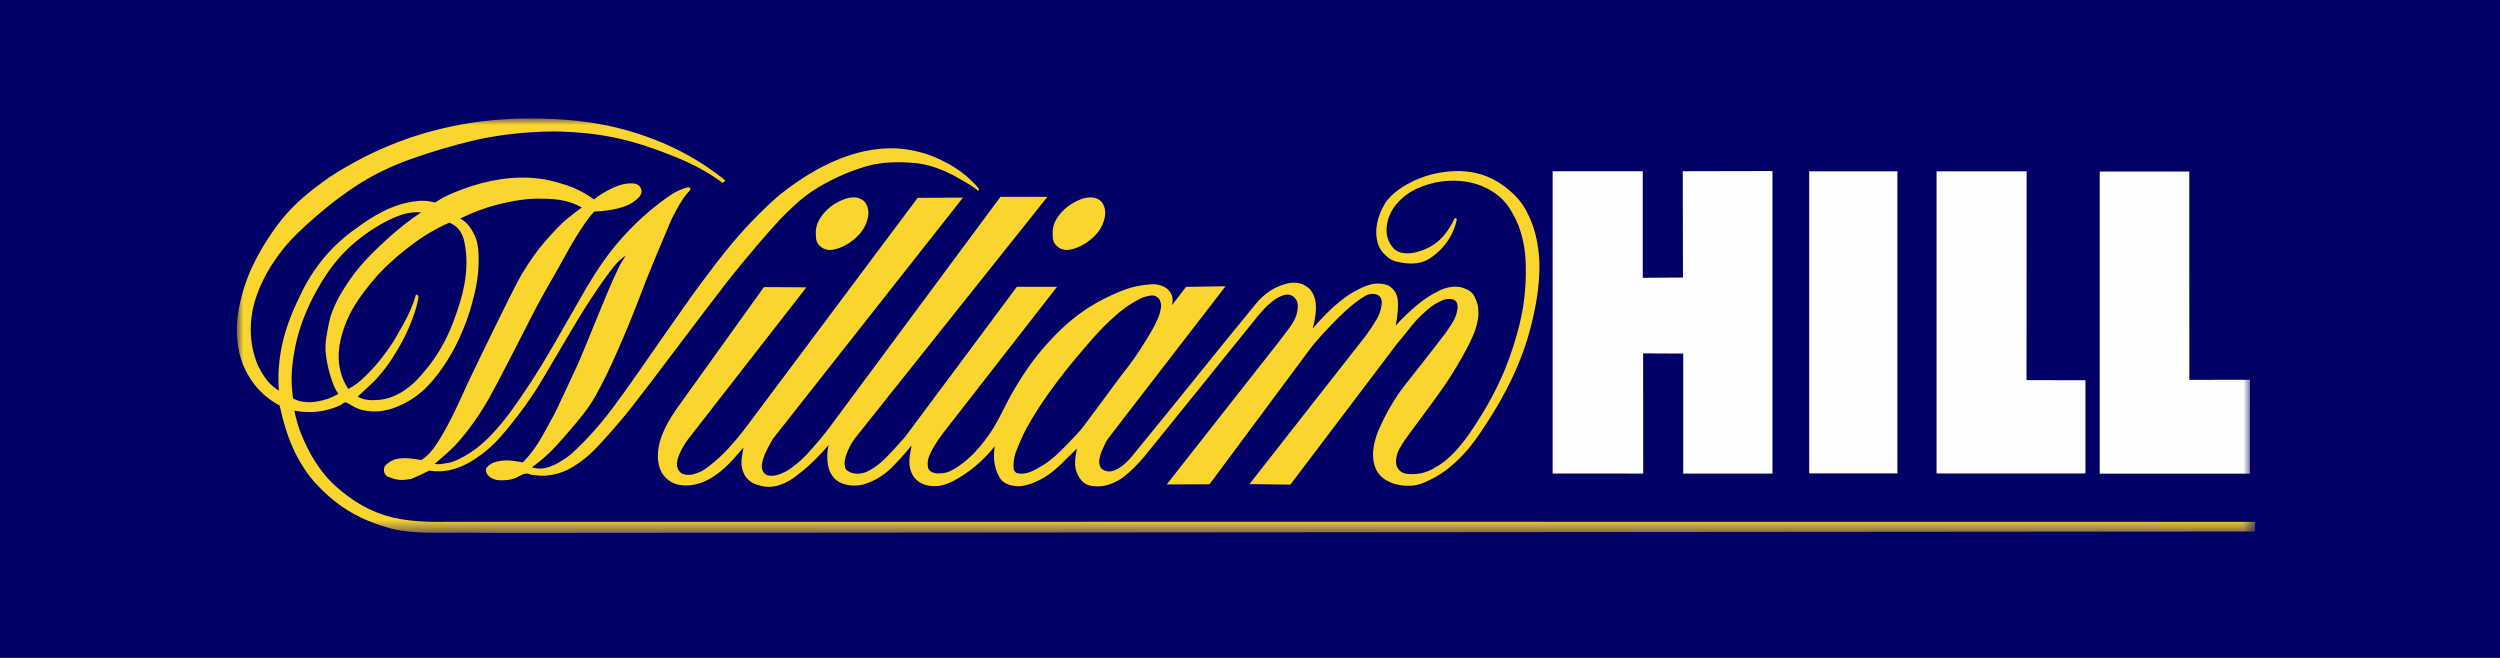
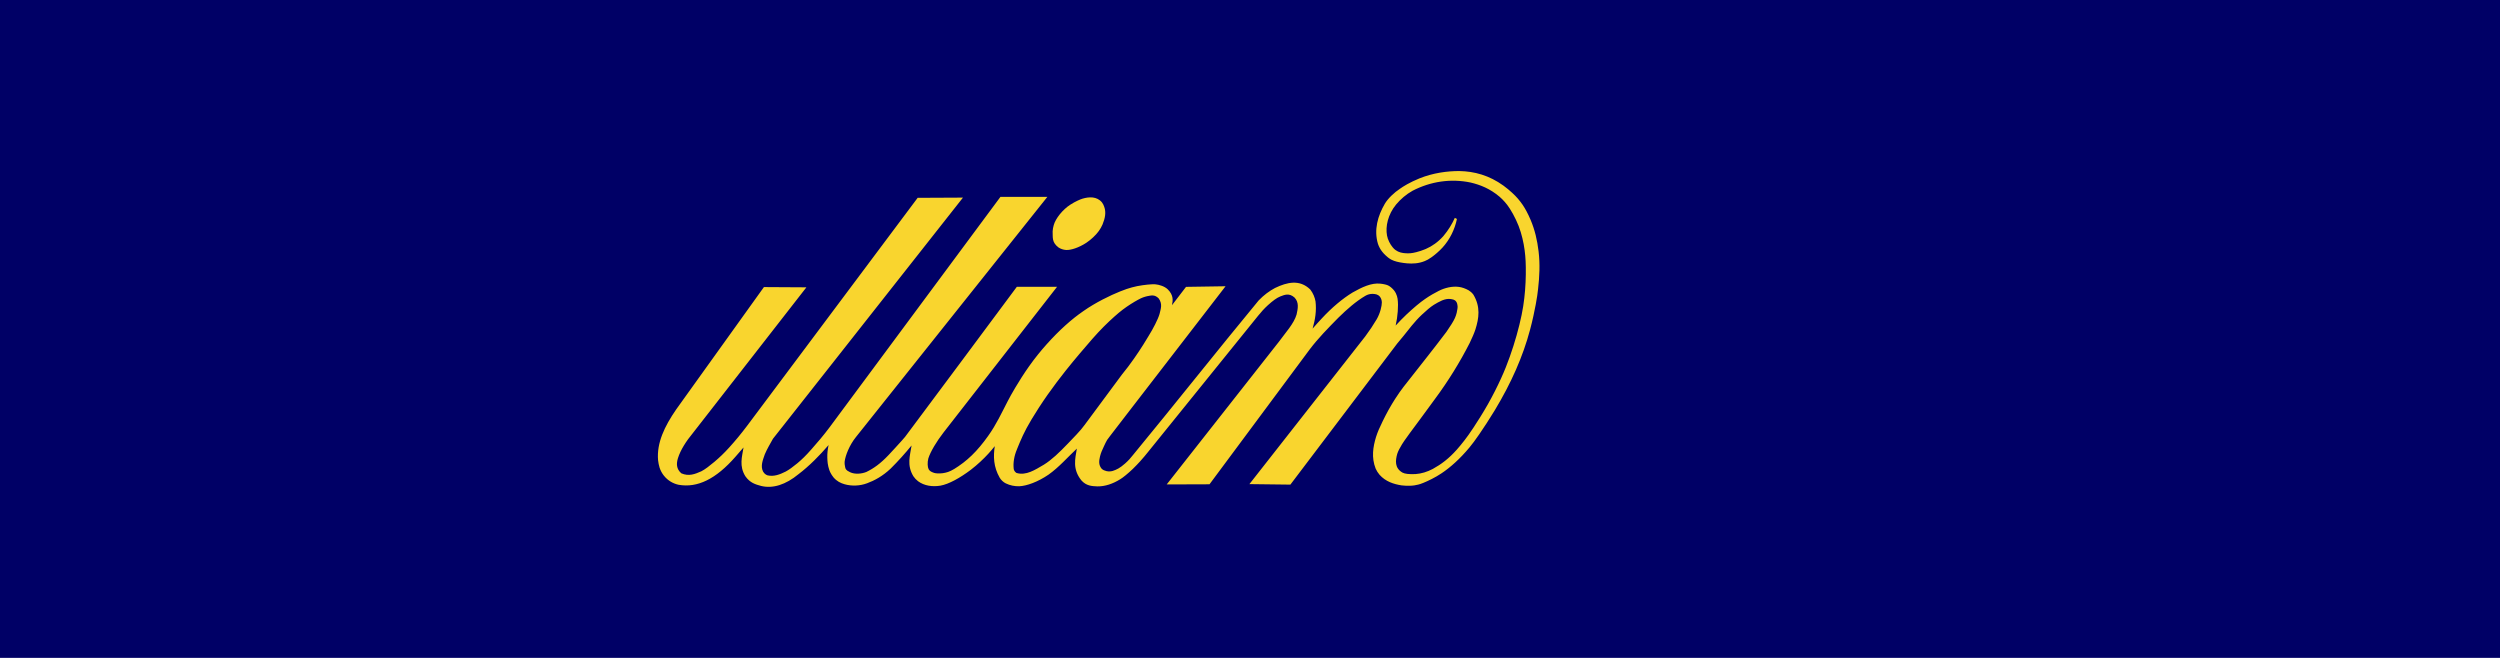
<svg xmlns="http://www.w3.org/2000/svg" width="190" height="50" viewBox="0 0 190 50" fill="none">
  <rect width="190" height="50" fill="#000066" />
  <path fill-rule="evenodd" clip-rule="evenodd" d="M80.443 18.805C80.617 18.922 80.822 18.985 81.021 18.998C81.365 19.023 81.989 18.828 82.56 18.452C82.746 18.328 82.921 18.186 83.076 18.04C83.419 17.724 83.644 17.405 83.793 17.059C83.992 16.575 84.072 16.138 83.923 15.721C83.883 15.6 83.826 15.481 83.752 15.386C83.361 14.908 82.759 14.957 82.283 15.095C82.105 15.147 81.727 15.309 81.345 15.555C80.758 15.932 80.223 16.608 80.085 17.105C80.038 17.261 80.009 17.423 80 17.584C80.026 18.027 79.915 18.4 80.443 18.805" fill="#F9D52E" />
  <path fill-rule="evenodd" clip-rule="evenodd" d="M77.065 34.909C77.086 34.783 77.113 34.66 77.149 34.538C77.184 34.416 77.227 34.296 77.326 34.054C77.423 33.811 77.576 33.446 77.743 33.087C77.913 32.73 78.096 32.379 78.404 31.864C78.714 31.348 79.148 30.669 79.611 30.01C80.072 29.352 80.563 28.713 80.973 28.193C81.384 27.676 81.718 27.276 82.052 26.88C82.387 26.482 82.724 26.088 83.028 25.744C83.332 25.401 83.602 25.108 83.884 24.826C84.164 24.545 84.455 24.273 84.695 24.06C85.179 23.628 85.51 23.386 85.921 23.12C86.126 22.989 86.338 22.866 86.494 22.781C86.799 22.615 86.948 22.57 87.17 22.514C87.492 22.455 87.755 22.363 88.066 22.686C88.357 23.112 88.228 23.434 88.125 23.864C88.005 24.276 87.64 24.979 87.277 25.561C87.176 25.731 87.075 25.901 86.891 26.192C86.524 26.776 85.902 27.702 85.272 28.46L82.428 32.299C82.34 32.417 82.249 32.532 82.155 32.646C82.06 32.758 81.963 32.867 81.799 33.042C81.635 33.217 81.404 33.458 81.173 33.698C80.485 34.416 79.927 34.946 79.344 35.31C78.658 35.712 77.982 36.166 77.25 35.943C76.978 35.76 77.04 35.512 77.027 35.289C77.029 35.162 77.045 35.035 77.065 34.909M62.344 33.364C62.106 33.651 61.861 33.931 61.658 34.159C61.243 34.628 60.956 34.91 60.596 35.211C60.273 35.477 59.961 35.709 59.708 35.841C59.258 36.065 58.814 36.238 58.333 36.127C58.218 36.081 58.105 36.028 57.99 35.832C57.784 35.42 57.974 34.966 58.124 34.531C58.3 34.115 58.526 33.741 58.746 33.344C63.556 27.233 68.373 21.126 73.186 15.018L69.742 15.035L56.771 32.373C56.554 32.661 56.332 32.943 56.103 33.221C55.874 33.498 55.637 33.77 55.43 33.999C55.01 34.463 54.679 34.773 54.295 35.099C53.934 35.401 53.595 35.668 53.301 35.818C52.813 36.036 52.348 36.22 51.781 35.972C51.392 35.635 51.4 35.233 51.523 34.824C51.719 34.194 52.154 33.521 52.662 32.908L61.287 21.837L58.058 21.818L51.392 31.113C50.5 32.409 49.906 33.657 50.012 34.966C50.033 35.162 50.072 35.355 50.129 35.545C50.201 35.761 50.31 35.965 50.451 36.144C50.764 36.54 51.177 36.761 51.582 36.845C52.997 37.091 54.407 36.421 55.906 34.7C56.103 34.468 56.303 34.237 56.508 34.007C56.394 34.725 56.164 35.413 56.648 36.196C57.009 36.705 57.415 36.813 57.839 36.93C58.742 37.155 59.722 36.831 60.682 36.041C61.489 35.431 62.308 34.602 62.973 33.824C62.902 34.138 62.869 34.461 62.876 34.78C62.879 34.941 62.892 35.101 62.907 35.216C62.935 35.433 62.97 35.52 63.01 35.663C63.043 35.791 63.15 36.038 63.347 36.281C63.601 36.578 63.887 36.717 64.191 36.803C64.731 36.957 65.354 36.932 65.896 36.729C66.458 36.524 67.089 36.184 67.695 35.608C68.269 35.037 68.794 34.452 69.28 33.855C69.163 34.63 68.904 35.344 69.414 36.192C69.513 36.338 69.634 36.468 69.774 36.574C70.249 36.927 70.872 37.008 71.472 36.91C72.11 36.796 72.956 36.326 73.775 35.711C74.038 35.51 74.289 35.292 74.507 35.091C74.957 34.673 75.285 34.309 75.603 33.908C75.482 34.689 75.506 35.49 75.979 36.31C76.067 36.465 76.26 36.654 76.44 36.737C76.761 36.893 77.114 36.965 77.461 36.955C78.019 36.935 78.877 36.627 79.685 36.075C80.484 35.51 81.126 34.763 81.84 34.094C81.714 34.87 81.496 35.647 82.179 36.502C82.551 36.931 82.986 36.949 83.408 36.965C83.978 36.973 84.575 36.774 85.147 36.416C85.353 36.293 85.713 36 86.09 35.642C86.3 35.439 86.5 35.226 86.644 35.068C86.921 34.761 87.04 34.611 87.22 34.389L95.626 23.986C95.84 23.719 96.08 23.451 96.363 23.193C96.728 22.864 97.02 22.643 97.304 22.528C97.643 22.399 97.974 22.255 98.38 22.609C98.744 22.983 98.636 23.459 98.542 23.897C98.339 24.601 97.683 25.299 97.198 25.971C94.355 29.587 91.51 33.199 88.669 36.817C89.754 36.813 90.838 36.812 91.922 36.806L99.544 26.546C100.192 25.694 100.901 24.974 101.708 24.153C102.387 23.484 103.07 22.893 103.771 22.48C103.942 22.38 104.138 22.329 104.328 22.334C104.53 22.349 104.703 22.355 104.87 22.545C104.976 22.677 105.012 22.828 105.02 22.976C105.024 23.239 104.897 23.806 104.628 24.265C104.368 24.702 104.083 25.134 103.766 25.557C100.83 29.303 97.89 33.048 94.955 36.793C95.993 36.807 97.031 36.821 98.069 36.831C100.776 33.258 103.472 29.689 106.186 26.111C106.286 25.986 106.486 25.753 106.694 25.498C107.065 25.044 107.478 24.465 108.067 23.912C108.395 23.603 108.709 23.333 108.969 23.169C109.388 22.92 109.799 22.672 110.238 22.724C110.403 22.753 110.556 22.76 110.677 22.932C110.745 23.033 110.766 23.15 110.776 23.262C110.788 23.345 110.76 23.559 110.707 23.779C110.675 23.91 110.631 24.038 110.577 24.162C110.462 24.429 110.212 24.81 109.927 25.223C108.866 26.634 107.757 28.006 106.672 29.398C106.565 29.533 106.467 29.673 106.368 29.812C106.269 29.953 106.173 30.094 106.032 30.313C105.892 30.532 105.71 30.828 105.54 31.133C105.37 31.438 105.214 31.749 105.091 31.998C104.845 32.495 104.71 32.805 104.58 33.204C104.35 33.964 104.216 34.764 104.549 35.614C104.625 35.784 104.726 35.943 104.847 36.084C105.307 36.6 105.924 36.796 106.52 36.889C106.741 36.918 106.965 36.921 107.127 36.918C107.436 36.911 107.579 36.877 107.794 36.827C107.893 36.801 107.991 36.772 108.166 36.701C108.519 36.56 109.093 36.285 109.559 35.969C110.215 35.532 110.948 34.886 111.682 34.004C111.901 33.738 112.11 33.461 112.432 32.993C112.753 32.525 113.189 31.866 113.597 31.191C114.856 29.105 115.743 27.094 116.285 25.059C116.473 24.358 116.622 23.648 116.718 23.133C116.815 22.618 116.857 22.299 116.892 21.981C117.003 21.026 117.048 20.064 116.932 19.102C116.829 18.244 116.648 17.473 116.327 16.712C116.23 16.481 116.12 16.253 116.016 16.059C115.822 15.693 115.623 15.406 115.358 15.095C115.234 14.952 115.101 14.816 114.92 14.649C114.739 14.482 114.507 14.286 114.263 14.108C113.178 13.325 112.047 13.019 110.903 13C109.991 13 108.921 13.137 107.866 13.562C107.523 13.7 107.192 13.866 106.945 14.002C106.7 14.138 106.539 14.246 106.382 14.356C105.973 14.625 105.49 15.072 105.241 15.495C104.719 16.396 104.4 17.461 104.726 18.538C104.801 18.755 104.911 18.959 105.054 19.137C105.194 19.316 105.365 19.469 105.484 19.564C105.717 19.745 105.796 19.758 105.945 19.822C106.204 19.918 106.584 19.984 106.944 20.015C107.348 20.049 107.82 20.031 108.285 19.84C108.436 19.779 108.581 19.706 108.813 19.539C109.044 19.372 109.361 19.111 109.635 18.811C109.909 18.509 110.141 18.167 110.324 17.8C110.508 17.433 110.644 17.042 110.727 16.639L110.567 16.558C110.358 17.022 110.083 17.484 109.693 17.947C109.286 18.402 108.827 18.719 108.356 18.923C108.102 19.034 107.837 19.113 107.644 19.163C107.277 19.257 107.113 19.257 106.859 19.25C106.567 19.234 106.31 19.185 106.059 19.003C105.992 18.956 105.93 18.901 105.848 18.801C105.659 18.578 105.468 18.22 105.413 17.9C105.286 17.212 105.48 16.301 106.105 15.542C106.264 15.35 106.46 15.15 106.674 14.97C106.887 14.791 107.115 14.631 107.358 14.496C108.728 13.788 110.261 13.556 111.769 13.873C112.501 14.047 113.232 14.332 113.965 14.951C114.106 15.074 114.239 15.206 114.363 15.347C114.487 15.486 114.603 15.634 114.746 15.857C115.056 16.338 115.396 17.026 115.577 17.642C115.766 18.265 115.87 18.877 115.919 19.438C115.943 19.704 115.956 19.971 115.961 20.307C115.973 20.992 115.942 21.871 115.846 22.664C115.8 23.067 115.74 23.468 115.642 23.941C115.448 24.891 115.123 26.051 114.745 27.109C114.557 27.639 114.352 28.163 114.075 28.768C113.8 29.373 113.454 30.061 113.076 30.729C112.696 31.397 112.284 32.046 111.985 32.498C111.685 32.951 111.499 33.208 111.305 33.459C111.111 33.709 110.911 33.956 110.719 34.171C110.104 34.862 109.533 35.286 108.894 35.638C108.455 35.87 108.029 35.995 107.586 36.029C107.36 36.044 107.133 36.036 106.966 36.018C106.798 35.998 106.69 35.969 106.59 35.919C105.973 35.565 106.055 34.983 106.189 34.497C106.252 34.291 106.388 34.039 106.552 33.768C106.641 33.624 106.734 33.484 107.149 32.913C107.563 32.342 108.317 31.355 109.041 30.345C110.071 28.959 110.963 27.507 111.693 26.073C111.872 25.697 112.032 25.342 112.131 25.041C112.402 24.178 112.533 23.317 111.972 22.384C111.735 22.079 111.499 21.994 111.238 21.892C110.75 21.719 110.215 21.773 109.701 21.953C109.509 22.018 109.194 22.178 108.86 22.369C108.67 22.479 108.484 22.598 108.304 22.723C107.924 22.982 107.427 23.401 106.895 23.9C106.61 24.17 106.336 24.452 106.07 24.742C106.151 24.386 106.205 24.025 106.23 23.664C106.243 23.483 106.249 23.3 106.248 23.163C106.237 22.8 106.228 22.589 106.086 22.29C106.043 22.203 105.99 22.122 105.929 22.048C105.77 21.866 105.625 21.757 105.506 21.699C105.419 21.648 105.169 21.584 104.908 21.558C104.22 21.483 103.502 21.831 102.796 22.23C102.045 22.687 101.232 23.363 100.455 24.202C100.216 24.454 99.987 24.715 99.757 24.975C99.956 24.29 100.064 23.609 99.979 22.902C99.924 22.603 99.803 22.292 99.577 21.999C98.768 21.217 97.824 21.445 96.903 21.886C96.467 22.12 96.067 22.411 95.66 22.831C92.448 26.719 89.335 30.663 86.11 34.578C85.941 34.801 85.743 35.018 85.503 35.229C85.319 35.389 85.136 35.531 84.996 35.605C84.693 35.765 84.438 35.879 84.093 35.805C83.952 35.766 83.836 35.73 83.724 35.621C83.477 35.325 83.528 35.013 83.599 34.695C83.675 34.385 83.765 34.211 83.901 33.913C83.985 33.736 84.059 33.57 84.141 33.436C84.171 33.389 84.202 33.342 85.703 31.396C87.203 29.449 90.174 25.603 93.143 21.755C92.141 21.771 91.14 21.787 90.639 21.794C90.139 21.802 90.138 21.802 90.138 21.802C89.782 22.264 89.426 22.729 89.071 23.193C89.152 22.822 89.184 22.424 88.757 21.998C88.516 21.757 88.088 21.632 87.812 21.609C87.745 21.603 87.677 21.6 87.51 21.608C87.159 21.627 86.528 21.7 86.024 21.842C85.765 21.912 85.511 21.995 85.131 22.148C84.384 22.448 83.275 22.984 82.349 23.634C81.461 24.239 80.513 25.086 79.551 26.159C79.079 26.686 78.634 27.24 78.224 27.818C77.814 28.395 77.438 28.998 77.168 29.45C76.898 29.902 76.734 30.204 76.576 30.509C76.125 31.374 75.721 32.266 75.091 33.142C74.899 33.413 74.696 33.676 74.493 33.919C74.062 34.436 73.646 34.833 73.198 35.176C72.961 35.357 72.714 35.525 72.525 35.639C72.152 35.864 71.942 35.916 71.653 35.962C71.511 35.981 71.366 35.984 71.267 35.98C71.027 35.967 70.947 35.933 70.761 35.842C70.691 35.801 70.635 35.76 70.576 35.66C70.493 35.499 70.471 35.149 70.555 34.835C70.717 34.323 71.181 33.547 71.717 32.858L80.335 21.799H77.278C74.447 25.601 71.636 29.394 68.784 33.204C68.72 33.281 68.654 33.358 68.532 33.493C68.41 33.63 68.229 33.829 68.048 34.026C67.868 34.223 67.686 34.421 67.528 34.587C66.922 35.227 66.402 35.6 65.844 35.869C65.499 36.009 64.98 36.071 64.603 35.886C64.523 35.85 64.448 35.805 64.401 35.773C64.241 35.637 64.27 35.618 64.236 35.525C64.206 35.415 64.179 35.226 64.194 35.072C64.25 34.629 64.549 33.838 65.052 33.215C69.913 27.126 74.749 21.048 79.598 14.964H76.032L63.039 32.487C62.816 32.788 62.582 33.077 62.344 33.364" fill="#F9D52E" />
  <mask id="mask0_740:1941" style="mask-type:alpha" maskUnits="userSpaceOnUse" x="18" y="9" width="154" height="32">
-     <path fill-rule="evenodd" clip-rule="evenodd" d="M18 9H171.393V40.505H18V9Z" fill="white" />
-   </mask>
+     </mask>
  <g mask="url(#mask0_740:1941)">
    <path fill-rule="evenodd" clip-rule="evenodd" d="M22.187 29.445C22.154 28.863 22.149 28.392 22.23 27.668C22.272 27.296 22.341 26.831 22.435 26.37C22.698 25.067 23.181 23.77 23.799 22.578C24.163 21.873 24.597 21.146 25.057 20.5C25.281 20.189 25.503 19.909 25.738 19.64C26.516 18.75 27.302 18.122 27.985 17.648C28.687 17.162 29.427 16.762 29.964 16.534C30.299 16.392 30.634 16.274 30.97 16.206C31.314 16.136 31.664 16.116 32.004 16.142C31.551 16.442 31.11 16.761 30.684 17.098C30.257 17.434 29.846 17.791 29.53 18.073C29.214 18.357 28.994 18.566 28.774 18.776C28.555 18.988 28.335 19.198 28.098 19.444C27.861 19.689 27.604 19.966 27.36 20.256C27.116 20.544 26.883 20.841 26.664 21.151C26.256 21.727 25.921 22.267 25.698 22.698C25.502 23.075 25.341 23.424 25.243 23.7C25.084 24.127 24.986 24.581 24.887 25.119C24.849 25.331 24.813 25.544 24.789 25.721C24.731 26.142 24.707 26.518 24.782 27.079C24.808 27.265 24.847 27.497 24.895 27.724C24.983 28.163 25.134 28.674 25.254 29.012C25.311 29.174 25.352 29.274 25.396 29.372C25.483 29.564 25.588 29.753 25.712 29.938C25.458 30.088 25.19 30.213 24.913 30.311C24.018 30.593 23.118 30.721 22.277 30.285C22.235 30.006 22.205 29.727 22.187 29.445M32.493 17.785C33.036 17.454 33.587 17.169 34.141 16.924C34.39 17.014 34.636 17.168 34.843 17.407C35.048 17.651 35.158 17.922 35.237 18.152C35.709 20.008 35.333 21.97 34.748 23.627C34.327 24.907 33.782 26.169 32.922 27.369C32.608 27.809 32.264 28.227 32.014 28.515C31.763 28.802 31.607 28.959 31.443 29.108C30.576 29.901 29.677 30.312 28.817 30.39C28.269 30.428 27.708 30.45 27.188 30.143L28.446 28.97C28.839 28.552 29.204 28.108 29.535 27.64C29.866 27.172 30.162 26.678 30.386 26.285C30.609 25.89 30.76 25.591 30.901 25.29C31.184 24.691 31.446 23.985 31.593 23.506C31.665 23.27 31.702 23.113 31.739 22.951C31.777 22.788 31.815 22.62 31.791 22.517C31.767 22.416 31.68 22.38 31.608 22.401C31.339 23.364 30.875 24.302 30.291 25.282C29.692 26.383 28.811 27.558 27.87 28.488C27.584 28.768 27.318 29.009 27.105 29.166C26.896 29.322 26.683 29.453 26.467 29.562C26.186 29.134 25.999 28.691 25.884 28.252C25.55 26.91 25.834 25.619 26.367 24.36C26.612 23.799 26.833 23.363 27.306 22.678C27.543 22.337 27.86 21.91 28.197 21.5C28.535 21.09 28.893 20.698 29.27 20.323C29.658 19.962 30.046 19.602 30.454 19.262C31.12 18.724 31.816 18.192 32.493 17.785M33.946 39.658C33.431 39.663 32.916 39.672 32.233 39.639C31.551 39.605 30.702 39.532 29.878 39.339C29.055 39.145 28.258 38.831 27.52 38.414C26.783 37.998 26.105 37.478 25.609 37.039C25.113 36.6 24.8 36.242 24.509 35.867C24.218 35.49 23.95 35.097 23.713 34.688C23.476 34.279 23.27 33.85 23.119 33.517C22.823 32.862 22.695 32.474 22.55 31.963C22.482 31.715 22.423 31.462 22.375 31.209C23.492 31.424 24.685 31.34 25.847 30.806C25.918 30.77 25.986 30.73 26.052 30.674C26.118 30.619 26.18 30.549 26.329 30.599C26.478 30.649 26.713 30.82 26.964 30.948C27.215 31.076 27.48 31.157 27.752 31.209C28.024 31.258 28.301 31.274 28.523 31.273C28.949 31.267 29.225 31.201 29.563 31.122C29.725 31.081 29.885 31.032 30.143 30.924C30.401 30.817 30.758 30.651 31.096 30.453C31.435 30.253 31.755 30.023 32.052 29.767C32.35 29.511 32.624 29.229 32.886 28.922C33.428 28.282 33.895 27.588 34.294 26.901C34.5 26.543 34.69 26.175 34.879 25.773C35.267 24.942 35.616 24.011 35.864 23.11C35.993 22.649 36.102 22.183 36.178 21.793C36.327 21.029 36.367 20.482 36.376 19.837C36.379 19.523 36.369 19.207 36.344 18.948C36.274 18.28 36.104 17.784 35.648 17.186C35.506 16.982 35.228 16.733 34.973 16.61C35.871 16.165 36.791 15.819 37.719 15.573C38.192 15.448 38.672 15.35 39.052 15.28C39.791 15.146 40.251 15.111 40.836 15.097C41.959 15.105 43.058 15.113 44.219 15.771C43.88 16.017 43.542 16.264 43.223 16.532C42.56 17.046 42.024 17.694 41.458 18.308C40.791 19.07 40.239 19.881 39.749 20.686C39.497 21.104 39.261 21.532 38.664 22.73C38.066 23.927 37.106 25.892 36.537 27.062C35.968 28.232 35.79 28.604 35.616 28.979C35.251 29.756 34.868 30.642 34.409 31.566C34.169 32.047 33.913 32.522 33.736 32.839C33.558 33.154 33.459 33.312 33.359 33.468C33.088 33.874 32.864 34.27 32.411 34.67C32.288 34.779 32.159 34.877 32.023 34.968C31.407 34.852 30.789 34.755 30.145 34.877C30.001 34.91 29.862 34.964 29.732 35.035C29.603 35.105 29.483 35.194 29.404 35.261C29.177 35.462 29.173 35.592 29.178 35.773C29.208 35.935 29.237 36.071 29.432 36.215C29.726 36.325 30.021 36.435 30.324 36.467C30.627 36.498 30.938 36.45 31.25 36.401C31.533 36.278 31.816 36.153 32 36.069C32.344 35.91 32.415 35.867 32.606 35.773C33.193 35.858 33.81 35.831 34.41 35.672C35.198 35.461 35.922 35.044 36.654 34.495C37.06 34.184 37.443 33.837 37.809 33.453C37.978 33.273 38.142 33.09 38.411 32.767C38.68 32.444 39.055 31.983 39.415 31.509C39.774 31.037 40.119 30.55 40.374 30.177C40.628 29.805 40.792 29.544 40.954 29.282C41.116 29.018 41.275 28.756 41.695 28.043C42.115 27.331 42.795 26.169 43.309 25.302C43.823 24.436 44.17 23.863 44.531 23.299C44.891 22.733 45.264 22.177 45.529 21.791C45.793 21.404 45.95 21.189 46.108 20.974C46.266 20.758 46.425 20.544 46.552 20.381C46.784 20.085 46.942 19.918 47.188 19.703C47.299 19.608 47.414 19.52 47.534 19.438C47.415 19.73 47.142 20.014 47.044 20.294C46.939 20.514 46.835 20.733 46.731 20.953C46.628 21.174 46.524 21.392 46.232 22.085C45.94 22.777 45.459 23.942 45.146 24.706C44.833 25.468 44.688 25.829 44.542 26.191C44.395 26.55 44.246 26.91 44.146 27.145C43.96 27.584 43.913 27.678 43.8 27.924C43.283 29.03 42.78 30.131 42.248 31.241C42.185 31.367 42.119 31.494 42.012 31.692C41.804 32.074 41.464 32.705 41.165 33.225C40.781 33.898 40.355 34.504 39.734 35.139C39.155 35.039 38.553 34.923 37.967 35.038C37.825 35.062 37.686 35.099 37.582 35.133C37.393 35.197 37.29 35.263 37.156 35.371C37.037 35.474 36.944 35.575 36.936 35.633C36.879 35.806 37.019 36.151 37.333 36.319C37.438 36.379 37.57 36.431 37.693 36.462C37.757 36.477 37.822 36.492 37.971 36.498C38.266 36.513 38.815 36.502 39.247 36.297C39.459 36.202 39.658 36.066 39.846 36.014C40.035 35.965 40.213 35.998 40.361 36.086C40.527 36.109 40.694 36.127 40.861 36.139C41.586 36.214 42.619 36.047 43.487 35.513C43.924 35.255 44.393 34.91 44.834 34.511C45.045 34.322 45.246 34.123 45.625 33.714C46.004 33.303 46.561 32.684 47.1 32.05C47.639 31.415 48.159 30.764 49.294 29.273C50.429 27.784 52.18 25.456 53.456 23.776C54.731 22.096 55.532 21.064 56.36 20.055C57.188 19.046 58.041 18.058 58.614 17.413C59.187 16.767 59.479 16.465 59.779 16.171C60.08 15.877 60.388 15.592 60.636 15.376C61.13 14.943 61.444 14.72 61.847 14.453C62.047 14.322 62.252 14.198 62.535 14.04C63.132 13.704 63.943 13.303 64.673 13.03C65.055 12.886 65.443 12.757 65.731 12.671C66.289 12.505 66.565 12.467 66.968 12.409C67.16 12.383 67.352 12.364 67.61 12.35C67.869 12.335 68.194 12.328 68.519 12.332C68.843 12.338 69.168 12.357 69.43 12.382C69.934 12.427 70.27 12.495 70.677 12.604C71.078 12.713 71.525 12.882 71.994 13.098C72.444 13.306 72.861 13.54 73.245 13.768C73.421 13.873 73.598 13.977 73.734 14.062C73.991 14.223 74.145 14.334 74.337 14.496C74.393 14.463 74.449 14.431 74.359 14.299C74.269 14.165 74.033 13.934 73.798 13.701C73.06 12.982 72.263 12.523 71.48 12.139C71.2 12.005 70.915 11.879 70.535 11.749C69.747 11.479 68.684 11.259 67.729 11.27C65.505 11.278 63.248 12.095 61.019 13.534C60.625 13.787 60.242 14.053 59.866 14.332C59.491 14.611 59.124 14.902 58.573 15.411C58.021 15.921 57.285 16.648 56.587 17.412C55.89 18.174 55.231 18.974 54.485 19.933C53.74 20.893 52.904 22.014 52.103 23.157C50.913 24.857 49.71 26.549 48.539 28.259C48.15 28.814 47.758 29.369 47.445 29.805C47.132 30.241 46.897 30.561 46.659 30.88C46.175 31.53 45.57 32.295 44.841 33.089C44.462 33.498 44.067 33.892 43.781 34.166C43.494 34.438 43.316 34.59 43.128 34.73C42.258 35.334 41.356 35.827 40.421 35.514C40.854 35.206 41.282 34.858 41.701 34.462C41.901 34.27 42.095 34.074 42.364 33.779C42.633 33.486 42.978 33.096 43.317 32.7C43.655 32.304 43.986 31.904 44.235 31.59C44.484 31.276 44.65 31.049 44.808 30.817C44.965 30.584 45.114 30.346 45.327 29.965C45.539 29.584 45.814 29.058 46.075 28.526C46.337 27.994 46.583 27.454 46.855 26.843C47.126 26.232 47.422 25.547 47.708 24.858C47.993 24.169 48.266 23.476 48.49 22.901C48.922 21.782 49.222 20.988 49.612 20.056L50.907 16.97C51.02 16.698 51.151 16.433 51.288 16.172C51.426 15.912 51.573 15.655 51.68 15.476C51.878 15.143 51.974 15.014 52.142 14.8C52.247 14.653 52.423 14.518 52.477 14.38C52.493 14.335 52.415 14.238 52.349 14.232C52.322 14.226 52.227 14.248 52.132 14.273C51.853 14.348 51.368 14.546 50.966 14.822C49.876 15.572 48.793 16.465 47.718 17.596C47.032 18.317 46.42 19.064 45.885 19.82C45.607 20.213 45.345 20.617 45.131 20.956C44.916 21.296 44.751 21.569 44.587 21.843C44.424 22.119 44.264 22.395 43.808 23.194C43.351 23.992 42.6 25.312 41.986 26.366C41.373 27.419 40.897 28.203 40.399 28.971C39.9 29.741 39.377 30.495 38.991 31.032C38.605 31.57 38.354 31.889 38.095 32.202C37.835 32.513 37.565 32.816 37.306 33.087C36.364 34.06 35.5 34.627 34.55 35.041C34.214 35.169 33.895 35.215 33.481 35.269C33.301 35.291 33.187 35.283 33.039 35.254C33.695 34.666 34.404 34.13 35.056 33.322C35.687 32.592 36.32 31.683 36.833 30.837C37.087 30.422 37.314 30.029 37.893 28.925C38.472 27.823 39.402 26.008 39.944 24.948C40.485 23.89 40.637 23.587 40.794 23.287C40.952 22.986 41.114 22.689 41.357 22.261C41.6 21.831 41.925 21.271 42.243 20.709C42.562 20.145 42.874 19.578 43.134 19.114C43.395 18.651 43.604 18.291 43.823 17.938C44.042 17.584 44.271 17.238 44.438 16.994C44.747 16.544 44.895 16.366 45.158 16.078C45.406 16.07 45.653 16.052 45.899 16.024C46.145 15.996 46.391 15.959 46.573 15.925C46.919 15.864 47.094 15.81 47.341 15.729C47.662 15.617 48.009 15.482 48.358 15.181C48.802 14.8 48.877 14.525 48.602 14.148C48.468 14.008 48.327 13.973 48.203 13.95C48.03 13.924 47.674 13.932 47.357 14.002C46.96 14.086 46.318 14.364 45.727 14.739C45.525 14.867 45.33 15.005 45.143 15.153C44.748 14.87 44.343 14.63 43.93 14.428C43.72 14.32 43.502 14.229 43.147 14.107C42.792 13.985 42.3 13.832 41.798 13.72C39.861 13.28 37.802 13.518 35.805 14.152C35.332 14.312 34.864 14.488 34.515 14.63C33.863 14.898 33.523 15.094 33.058 15.396C32.782 15.316 32.5 15.271 32.218 15.259C31.907 15.242 31.453 15.299 30.965 15.399C29.65 15.669 28.378 16.387 27.085 17.343C26.567 17.698 25.986 18.171 25.389 18.753C25.088 19.049 24.804 19.363 24.539 19.691C24.273 20.017 24.027 20.36 23.832 20.648C23.451 21.206 23.225 21.627 22.978 22.113C22.86 22.351 22.749 22.582 22.64 22.814C22.53 23.047 22.42 23.279 22.282 23.607C21.984 24.296 21.645 25.248 21.463 26.099C21.182 27.363 21.104 28.532 21.197 29.692C20.971 29.553 20.75 29.384 20.535 29.169C20.435 29.07 20.341 28.965 20.225 28.808C19.97 28.471 19.689 27.995 19.519 27.566C19.088 26.46 18.983 25.322 19.106 24.177C19.159 23.73 19.251 23.288 19.369 22.884C19.6 22.105 19.917 21.412 20.315 20.695C20.684 20.043 21.119 19.41 21.62 18.797C21.858 18.506 22.109 18.226 22.518 17.82C23.336 17.003 24.703 15.809 25.854 14.97C27.03 14.098 28.085 13.46 29.228 12.915C29.814 12.634 30.414 12.384 31.141 12.12C32.638 11.579 34.482 11.031 36.186 10.63C38.152 10.198 40.137 10.009 42.119 9.991C44.053 10.02 46.008 10.214 47.966 10.761C48.549 10.921 49.124 11.108 49.601 11.274C50.078 11.441 50.458 11.585 50.835 11.732C52.215 12.261 53.572 12.902 54.937 13.909L55.128 13.716C54.624 13.309 54.1 12.925 53.558 12.57C53.017 12.213 52.458 11.883 51.884 11.582C51.311 11.28 50.723 11.005 50.082 10.743C48.769 10.209 47.312 9.763 45.899 9.489C45.177 9.348 44.447 9.243 43.791 9.173C43.136 9.103 42.553 9.067 41.97 9.04C41.388 9.013 40.804 8.994 40.077 9.001C38.602 9.011 36.712 9.146 35.012 9.47C34.153 9.629 33.302 9.828 32.508 10.052C31.715 10.274 30.979 10.521 30.255 10.797C29.53 11.075 28.818 11.383 28.121 11.72C27.423 12.059 26.74 12.428 26.136 12.784C25.532 13.139 25.007 13.483 24.499 13.851C23.991 14.219 23.5 14.611 23.12 14.938C22.348 15.6 21.936 16.059 21.456 16.631C21.217 16.919 20.99 17.218 20.75 17.564C20.006 18.64 19.255 19.945 18.813 21.116C18.376 22.259 18.055 23.567 18.004 24.753C17.975 25.863 18.096 27 18.669 28.152C18.848 28.512 19.061 28.855 19.304 29.174C19.863 29.921 20.591 30.471 21.255 30.822C21.596 32.355 22.036 33.944 23.061 35.514C23.286 35.871 23.528 36.218 23.924 36.661C24.32 37.105 24.871 37.645 25.474 38.12C26.077 38.594 26.732 39.004 27.424 39.334C28.117 39.663 28.846 39.913 29.357 40.066C29.868 40.218 30.16 40.273 30.454 40.319C31.049 40.413 31.658 40.465 32.275 40.481C32.588 40.49 32.901 40.49 33.391 40.489C33.881 40.486 34.548 40.483 35.385 40.484C36.222 40.486 37.228 40.507 38.234 40.505L171.378 40.395C171.378 40.395 171.38 40.395 171.379 40.392C171.384 40.148 171.392 39.903 171.393 39.66C125.578 39.66 79.761 39.641 33.946 39.658" fill="#F9D52E" />
  </g>
-   <path fill-rule="evenodd" clip-rule="evenodd" d="M63.021 18.998C63.365 19.022 63.989 18.828 64.56 18.452C64.746 18.328 64.92 18.186 65.077 18.04C65.42 17.725 65.645 17.404 65.793 17.058C65.993 16.576 66.071 16.139 65.924 15.722C65.884 15.599 65.826 15.482 65.753 15.385C65.361 14.908 64.759 14.956 64.284 15.096C64.106 15.146 63.728 15.31 63.345 15.555C62.759 15.932 62.222 16.609 62.086 17.105C62.039 17.261 62.009 17.422 62 17.585C62.026 18.027 61.915 18.401 62.443 18.806C62.617 18.921 62.822 18.985 63.021 18.998" fill="#F9D52E" />
  <mask id="mask1_740:1941" style="mask-type:alpha" maskUnits="userSpaceOnUse" x="18" y="9" width="153" height="31">
-     <path fill-rule="evenodd" clip-rule="evenodd" d="M18 40H171V9H18V40Z" fill="white" />
+     <path fill-rule="evenodd" clip-rule="evenodd" d="M18 40V9H18V40Z" fill="white" />
  </mask>
  <g mask="url(#mask1_740:1941)">
    <path fill-rule="evenodd" clip-rule="evenodd" d="M137.499 35.98H144.203V13.022H137.499V35.98ZM147.179 35.983H158.495V28.897L154.016 28.889L154.024 13.022H147.179V35.983ZM134.708 13L127.889 13.015L127.905 21.093L124.85 21.113V13.014L118 13.015V35.986L124.884 35.992L124.878 26.857L127.925 26.872V35.992L134.708 35.991V13ZM159.577 36H170.997L171 28.863L166.39 28.87L166.387 13.035H159.577V36Z" fill="#FEFEFE" />
  </g>
</svg>